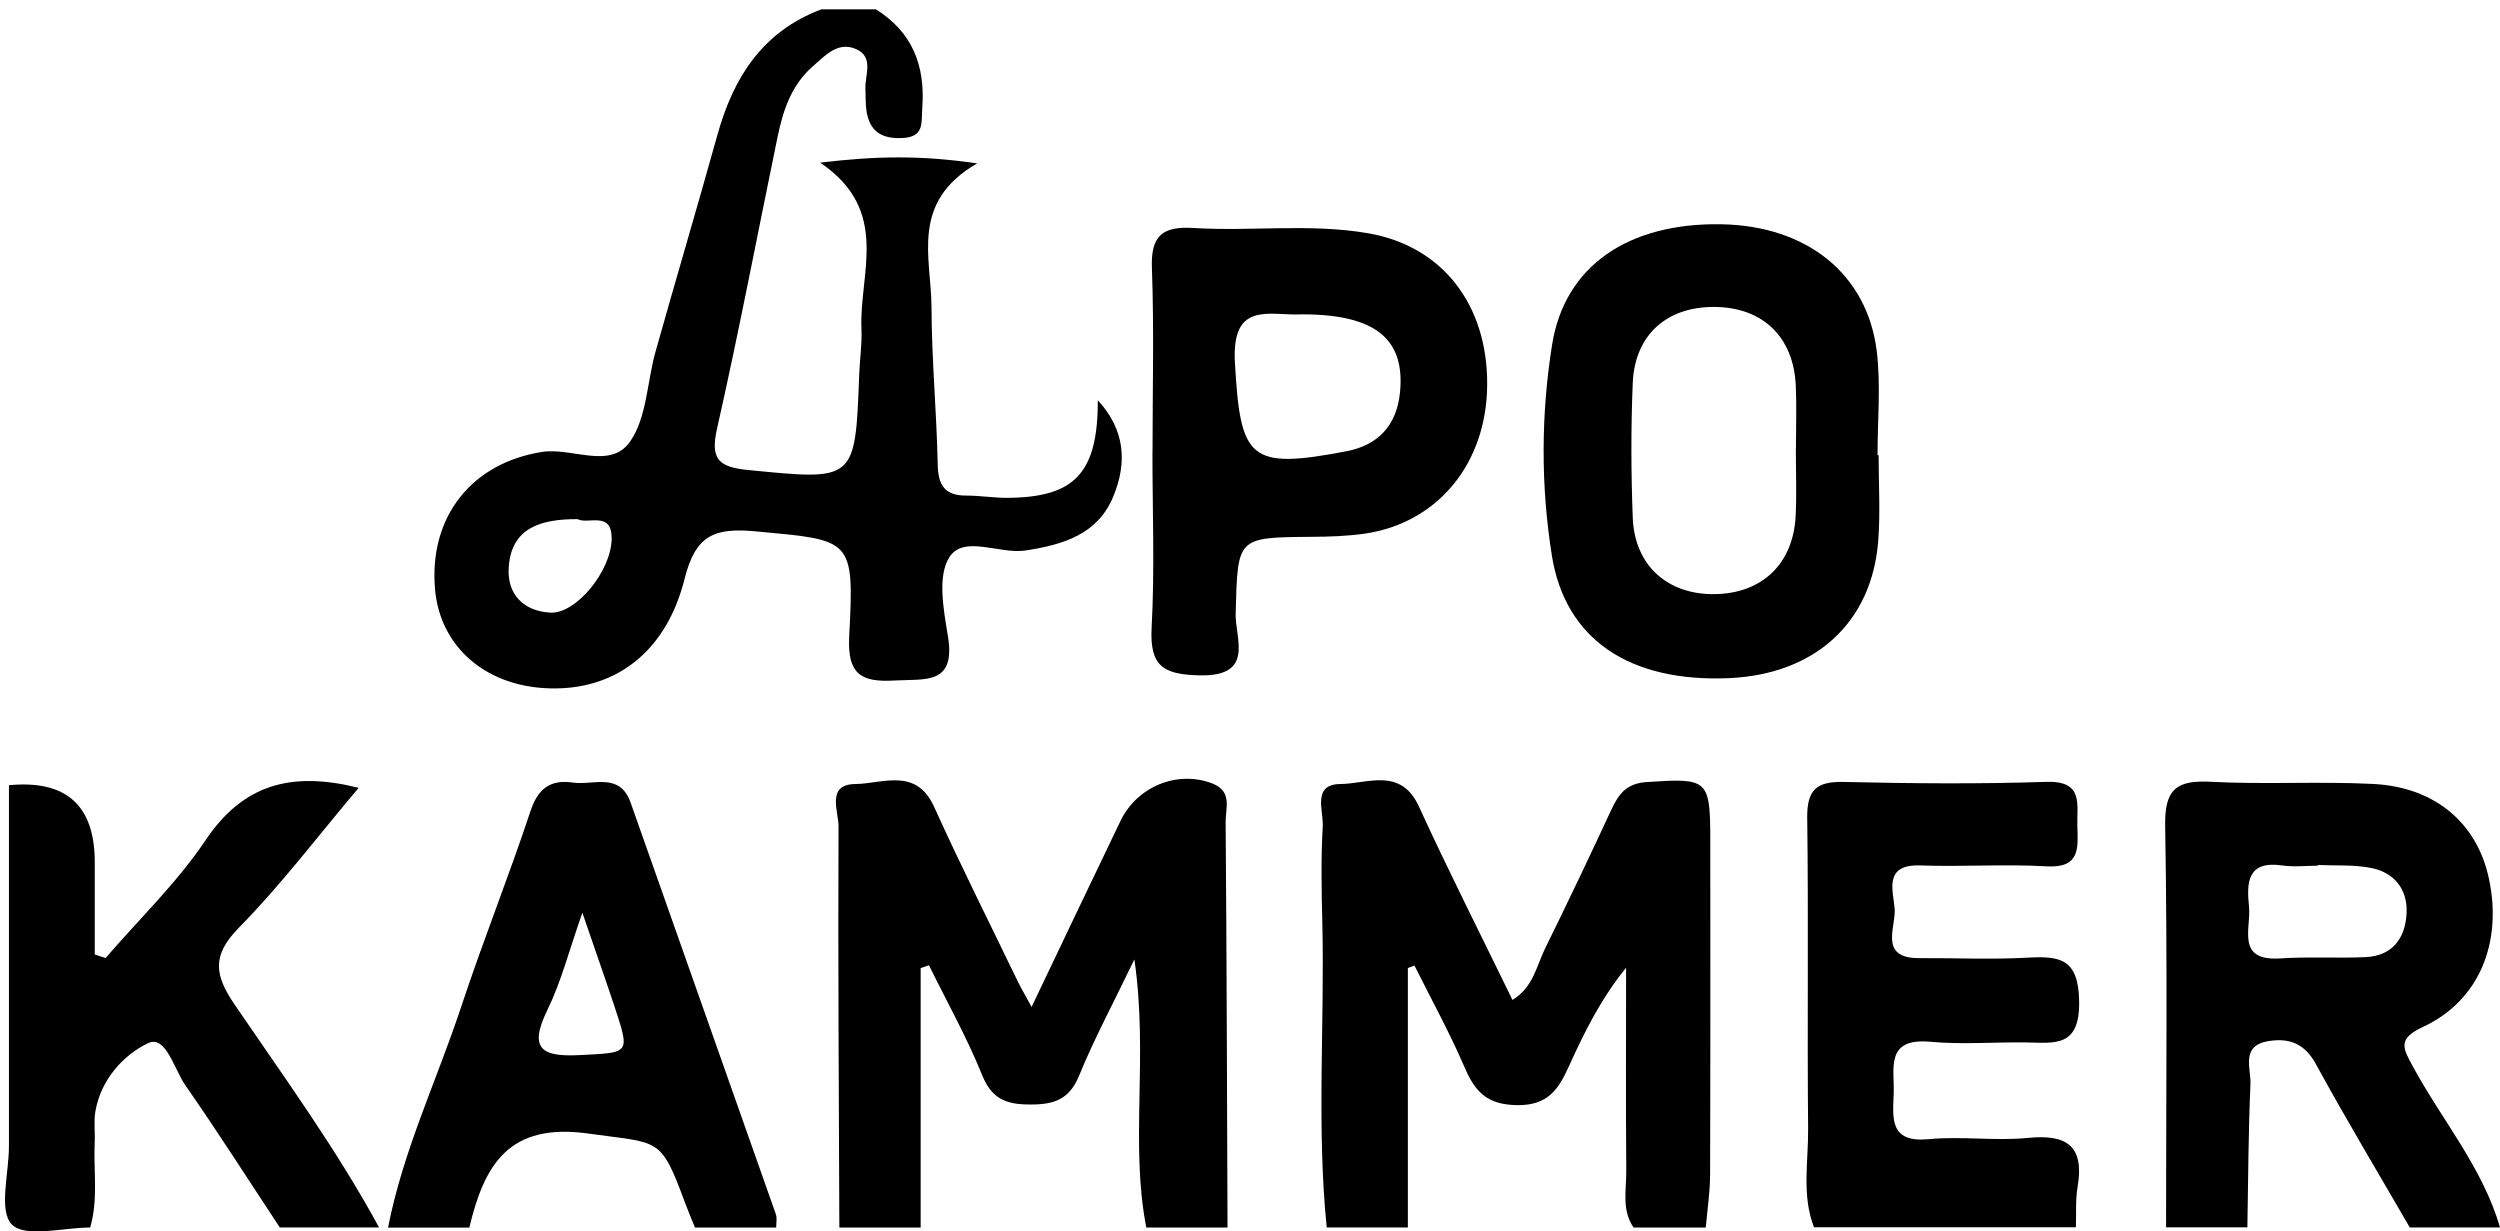
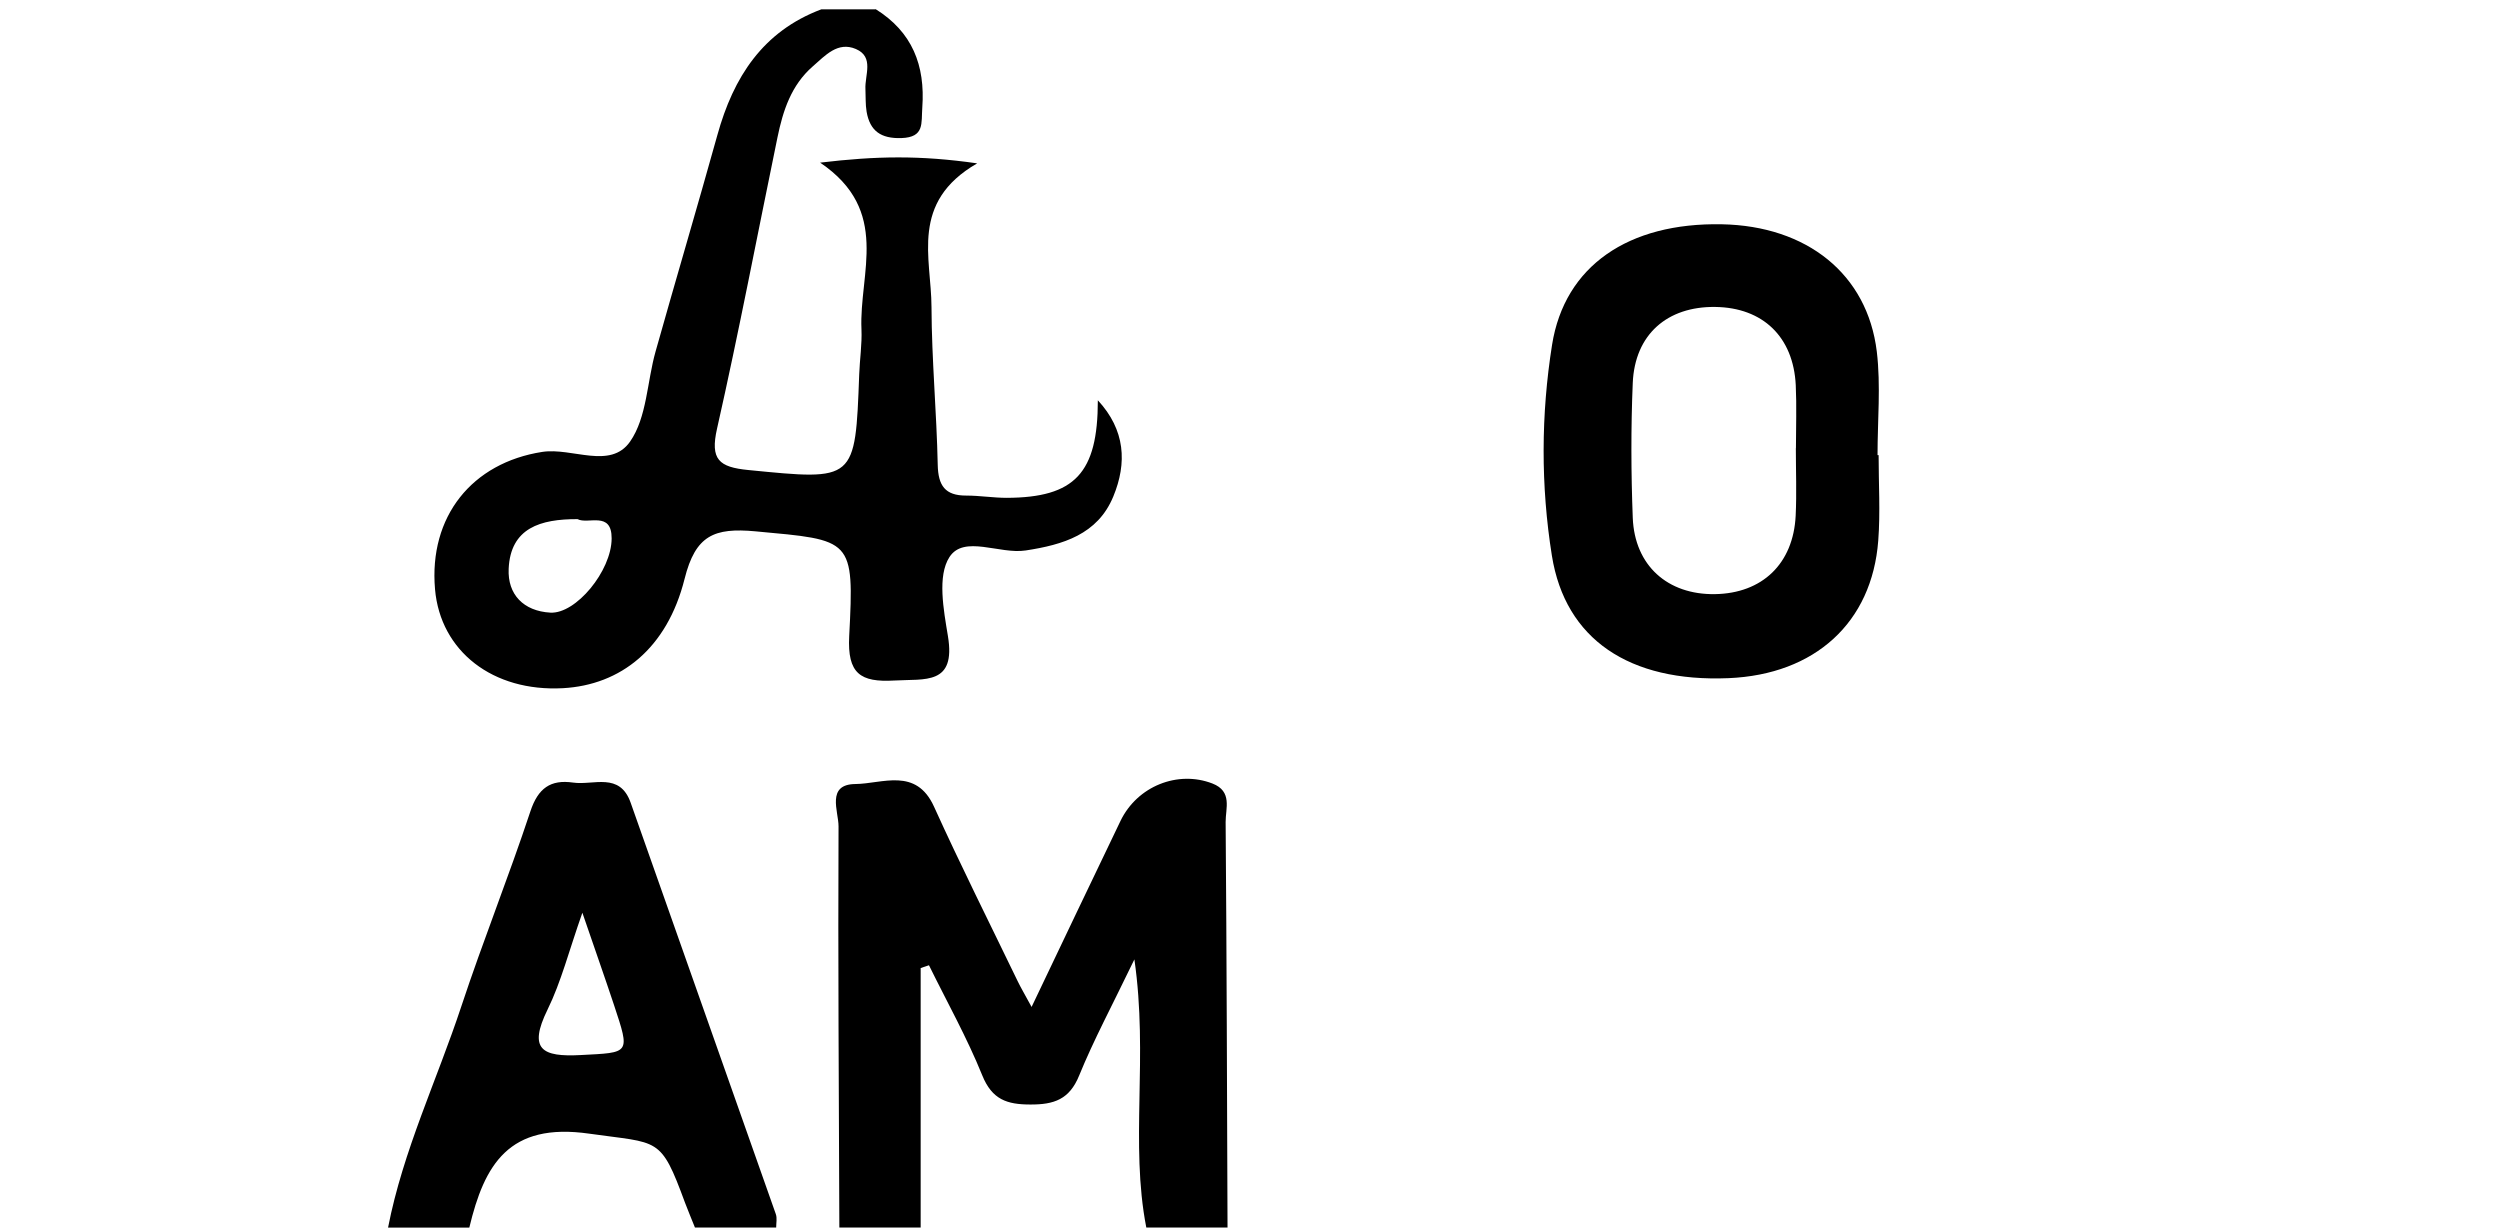
<svg xmlns="http://www.w3.org/2000/svg" id="Layer_1" data-name="Layer 1" viewBox="0 0 277 136.43">
  <path d="m97,1c4.07,2.53,5.53,6.23,5.19,10.92-.13,1.74.28,3.29-2.32,3.38-2.26.07-3.48-.78-3.85-2.92-.14-.81-.09-1.66-.13-2.49-.09-1.56,1-3.57-1.06-4.46-2.01-.86-3.39.72-4.77,1.92-2.4,2.09-3.31,4.92-3.92,7.89-2.22,10.75-4.27,21.54-6.69,32.24-.78,3.44.2,4.28,3.47,4.6,11.86,1.17,11.84,1.28,12.28-10.6.06-1.66.32-3.33.25-4.99-.28-6.23,3.29-13.15-4.58-18.47,6.22-.74,11.05-.83,17.4.08-7.48,4.32-5.08,10.45-5.06,15.93.02,5.83.57,11.65.69,17.48.05,2.29.81,3.41,3.16,3.4,1.5,0,2.99.25,4.49.25,7.54-.03,10.09-2.73,10.09-10.81,3.05,3.29,3.25,6.95,1.71,10.67-1.74,4.21-5.59,5.34-9.7,5.97-2.9.45-6.84-1.75-8.45.73-1.36,2.1-.65,5.85-.17,8.76.9,5.46-2.53,4.72-5.93,4.92-3.79.22-5.22-.77-5.01-4.91.57-10.88.35-10.63-10.39-11.62-4.57-.42-6.64.43-7.85,5.27-1.94,7.73-7.09,11.76-13.48,12.11-7.75.42-13.57-4.08-14.17-10.96-.7-8.07,4.1-14.01,11.88-15.22,3.31-.51,7.54,1.99,9.73-1.14,1.87-2.68,1.88-6.64,2.83-10,2.25-8,4.62-15.98,6.85-23.99,1.77-6.38,5.02-11.47,11.52-13.91h6Zm-33.02,56.52c-4.08-.01-7.42.96-7.62,5.51-.13,2.83,1.64,4.68,4.62,4.85,2.83.16,6.77-4.61,6.79-8.21.02-3.1-2.62-1.53-3.78-2.15Z" />
-   <path d="m147,136c-1.14-11.3-.21-22.63-.49-33.94-.09-3.5-.15-7.01.05-10.5.1-1.72-1.21-4.67,1.96-4.69,2.98-.02,6.68-1.91,8.7,2.5,3.25,7.1,6.79,14.07,10.36,21.42,2.31-1.39,2.67-3.79,3.63-5.73,2.5-5.08,4.93-10.18,7.31-15.31.82-1.76,1.66-2.95,3.95-3.1,6.76-.45,7.02-.34,7.03,6.42,0,12.33.02,24.67-.02,37,0,1.98-.31,3.96-.48,5.94h-8c-1.35-1.96-.79-4.18-.81-6.3-.06-7.5-.02-14.99-.02-22.49-2.85,3.53-4.65,7.21-6.34,10.93-1.14,2.52-2.3,4.35-5.75,4.3-3.3-.05-4.63-1.46-5.79-4.16-1.66-3.85-3.69-7.55-5.57-11.31l-.73.28v28.74h-9Z" />
  <path d="m93,136c-.05-14.82-.16-29.64-.09-44.45,0-1.65-1.39-4.65,1.87-4.68,2.99-.03,6.72-1.88,8.71,2.51,2.95,6.51,6.16,12.9,9.27,19.34.34.71.75,1.39,1.54,2.85,3.49-7.31,6.65-13.97,9.85-20.61,1.86-3.86,6.35-5.63,10.18-4.15,2.25.87,1.46,2.77,1.47,4.27.12,14.98.15,29.96.21,44.93h-9c-1.82-9.34.24-18.9-1.32-29.71-2.48,5.15-4.51,8.92-6.12,12.87-1.08,2.66-2.8,3.22-5.4,3.21-2.59,0-4.25-.54-5.34-3.24-1.69-4.18-3.91-8.14-5.9-12.19-.31.1-.61.21-.92.31v28.75h-9Z" />
-   <path d="m240,136c0-14.83.16-29.66-.1-44.48-.07-4.05,1.21-5.1,5.04-4.9,5.98.32,12-.06,17.99.24,6.89.34,11.55,4.36,12.85,10.52,1.5,7.06-1.08,13.5-7.29,16.39-2.89,1.34-2.24,2.37-1.16,4.37,3.22,5.95,7.74,11.21,9.67,17.86h-10c-3.47-6.01-7.05-11.96-10.37-18.05-1.25-2.3-2.91-2.97-5.26-2.6-3.14.5-1.95,3.02-2.02,4.75-.23,5.29-.25,10.6-.34,15.89h-9Zm16.81-40.15s0,.05,0,.07c-1.32,0-2.66.16-3.96-.03-3.88-.55-3.93,1.93-3.66,4.56.25,2.42-1.5,6.08,3.51,5.74,3.12-.21,6.27,0,9.41-.14,3.02-.14,4.41-2.15,4.54-4.89.12-2.61-1.35-4.48-3.92-4.99-1.92-.38-3.94-.24-5.92-.33Z" />
-   <path d="m1,87q9.5-.91,9.5,8.53c0,3.41,0,6.82,0,10.23.4.13.8.26,1.2.39,3.73-4.33,7.92-8.35,11.08-13.06,4.15-6.17,9.46-7.67,16.96-5.8-4.52,5.35-8.58,10.73-13.27,15.5-3.03,3.08-2.7,5.25-.48,8.51,5.52,8.1,11.31,16.05,16.01,24.7h-11c-3.47-5.25-6.85-10.56-10.45-15.73-1.24-1.77-2.18-5.6-4.11-4.7-2.72,1.27-5.26,4.02-5.87,7.56-.2,1.13-.02,2.32-.08,3.48-.14,3.13.41,6.3-.5,9.4-3,0-7.17,1.17-8.67-.33-1.5-1.5-.33-5.67-.33-8.67v-40Z" />
-   <path d="m201,136c-1.39-3.55-.63-7.25-.66-10.88-.11-11.49.05-22.99-.1-34.48-.04-3.05.96-4.07,4.01-4,7.49.17,14.99.24,22.48-.01,4.2-.14,3.36,2.54,3.44,4.93.08,2.42.31,4.65-3.41,4.43-4.65-.27-9.33.07-13.99-.1-4.13-.15-2.99,2.85-2.84,4.82.15,2.02-1.8,5.47,2.71,5.45,4-.02,8,.17,11.99-.05,3.61-.2,5.66.09,5.74,4.83.09,5.21-2.79,4.6-5.98,4.56-3.5-.04-7.02.25-10.49-.07-5.1-.47-3.96,3.01-4.08,5.83-.12,2.78-.4,5.37,3.89,4.96,3.63-.35,7.35.22,10.98-.14,4.33-.43,6.27.89,5.51,5.42-.25,1.46-.14,2.99-.19,4.48h-29Z" />
  <path d="m43,136c1.66-8.51,5.42-16.34,8.12-24.51,2.4-7.25,5.25-14.35,7.65-21.6.85-2.56,2.23-3.54,4.73-3.18,2.26.33,5.17-1.2,6.38,2.24,5.35,15.19,10.73,30.37,16.08,45.57.16.45.04.99.04,1.49h-9c-.37-.92-.75-1.83-1.1-2.75-2.73-7.42-2.85-6.54-10.61-7.65-8.92-1.28-11.62,3.43-13.29,10.41h-9Zm21.52-34.85c-1.49,4.23-2.34,7.63-3.85,10.71-2.17,4.43-.61,5.27,3.67,5.04,5.48-.29,5.5-.08,3.69-5.55-1.03-3.1-2.12-6.18-3.5-10.21Z" />
  <path d="m208.15,50.42c0,3.16.2,6.34-.04,9.48-.69,9.1-7.03,14.84-16.59,15.24-10.98.46-18.09-4.3-19.57-13.57-1.24-7.75-1.21-15.63.02-23.37,1.39-8.74,8.46-13.55,18.81-13.35,9.42.18,16.13,5.51,17.17,14.11.45,3.77.08,7.64.08,11.47.04,0,.08,0,.13,0Zm-9.16-.76c0-2.33.09-4.66-.02-6.98-.26-5.36-3.65-8.6-8.92-8.67-5.33-.07-8.91,3.06-9.14,8.41-.21,4.98-.19,9.98,0,14.96.21,5.29,3.87,8.53,9.1,8.45,5.25-.08,8.69-3.37,8.95-8.69.12-2.49.02-4.99.02-7.48Z" />
-   <path d="m127.7,50.11c0-6.81.18-13.63-.07-20.44-.13-3.58,1.2-4.62,4.59-4.41,6.46.4,12.96-.53,19.4.59,8.18,1.42,13.22,7.89,13.16,16.8-.06,8.69-5.46,15.3-13.58,16.48-1.96.28-3.97.34-5.96.35-8.24.07-8.1.05-8.33,8.52-.07,2.71,2.17,6.96-3.99,6.83-4.08-.09-5.54-1.05-5.32-5.28.35-6.46.09-12.96.09-19.44Zm16.65-15.28c-3.6.2-7.92-1.61-7.52,5.36.61,10.69,1.55,11.88,12.35,9.81,3.5-.67,5.55-2.84,5.93-6.43.64-6.01-2.72-8.73-10.76-8.74Z" />
</svg>